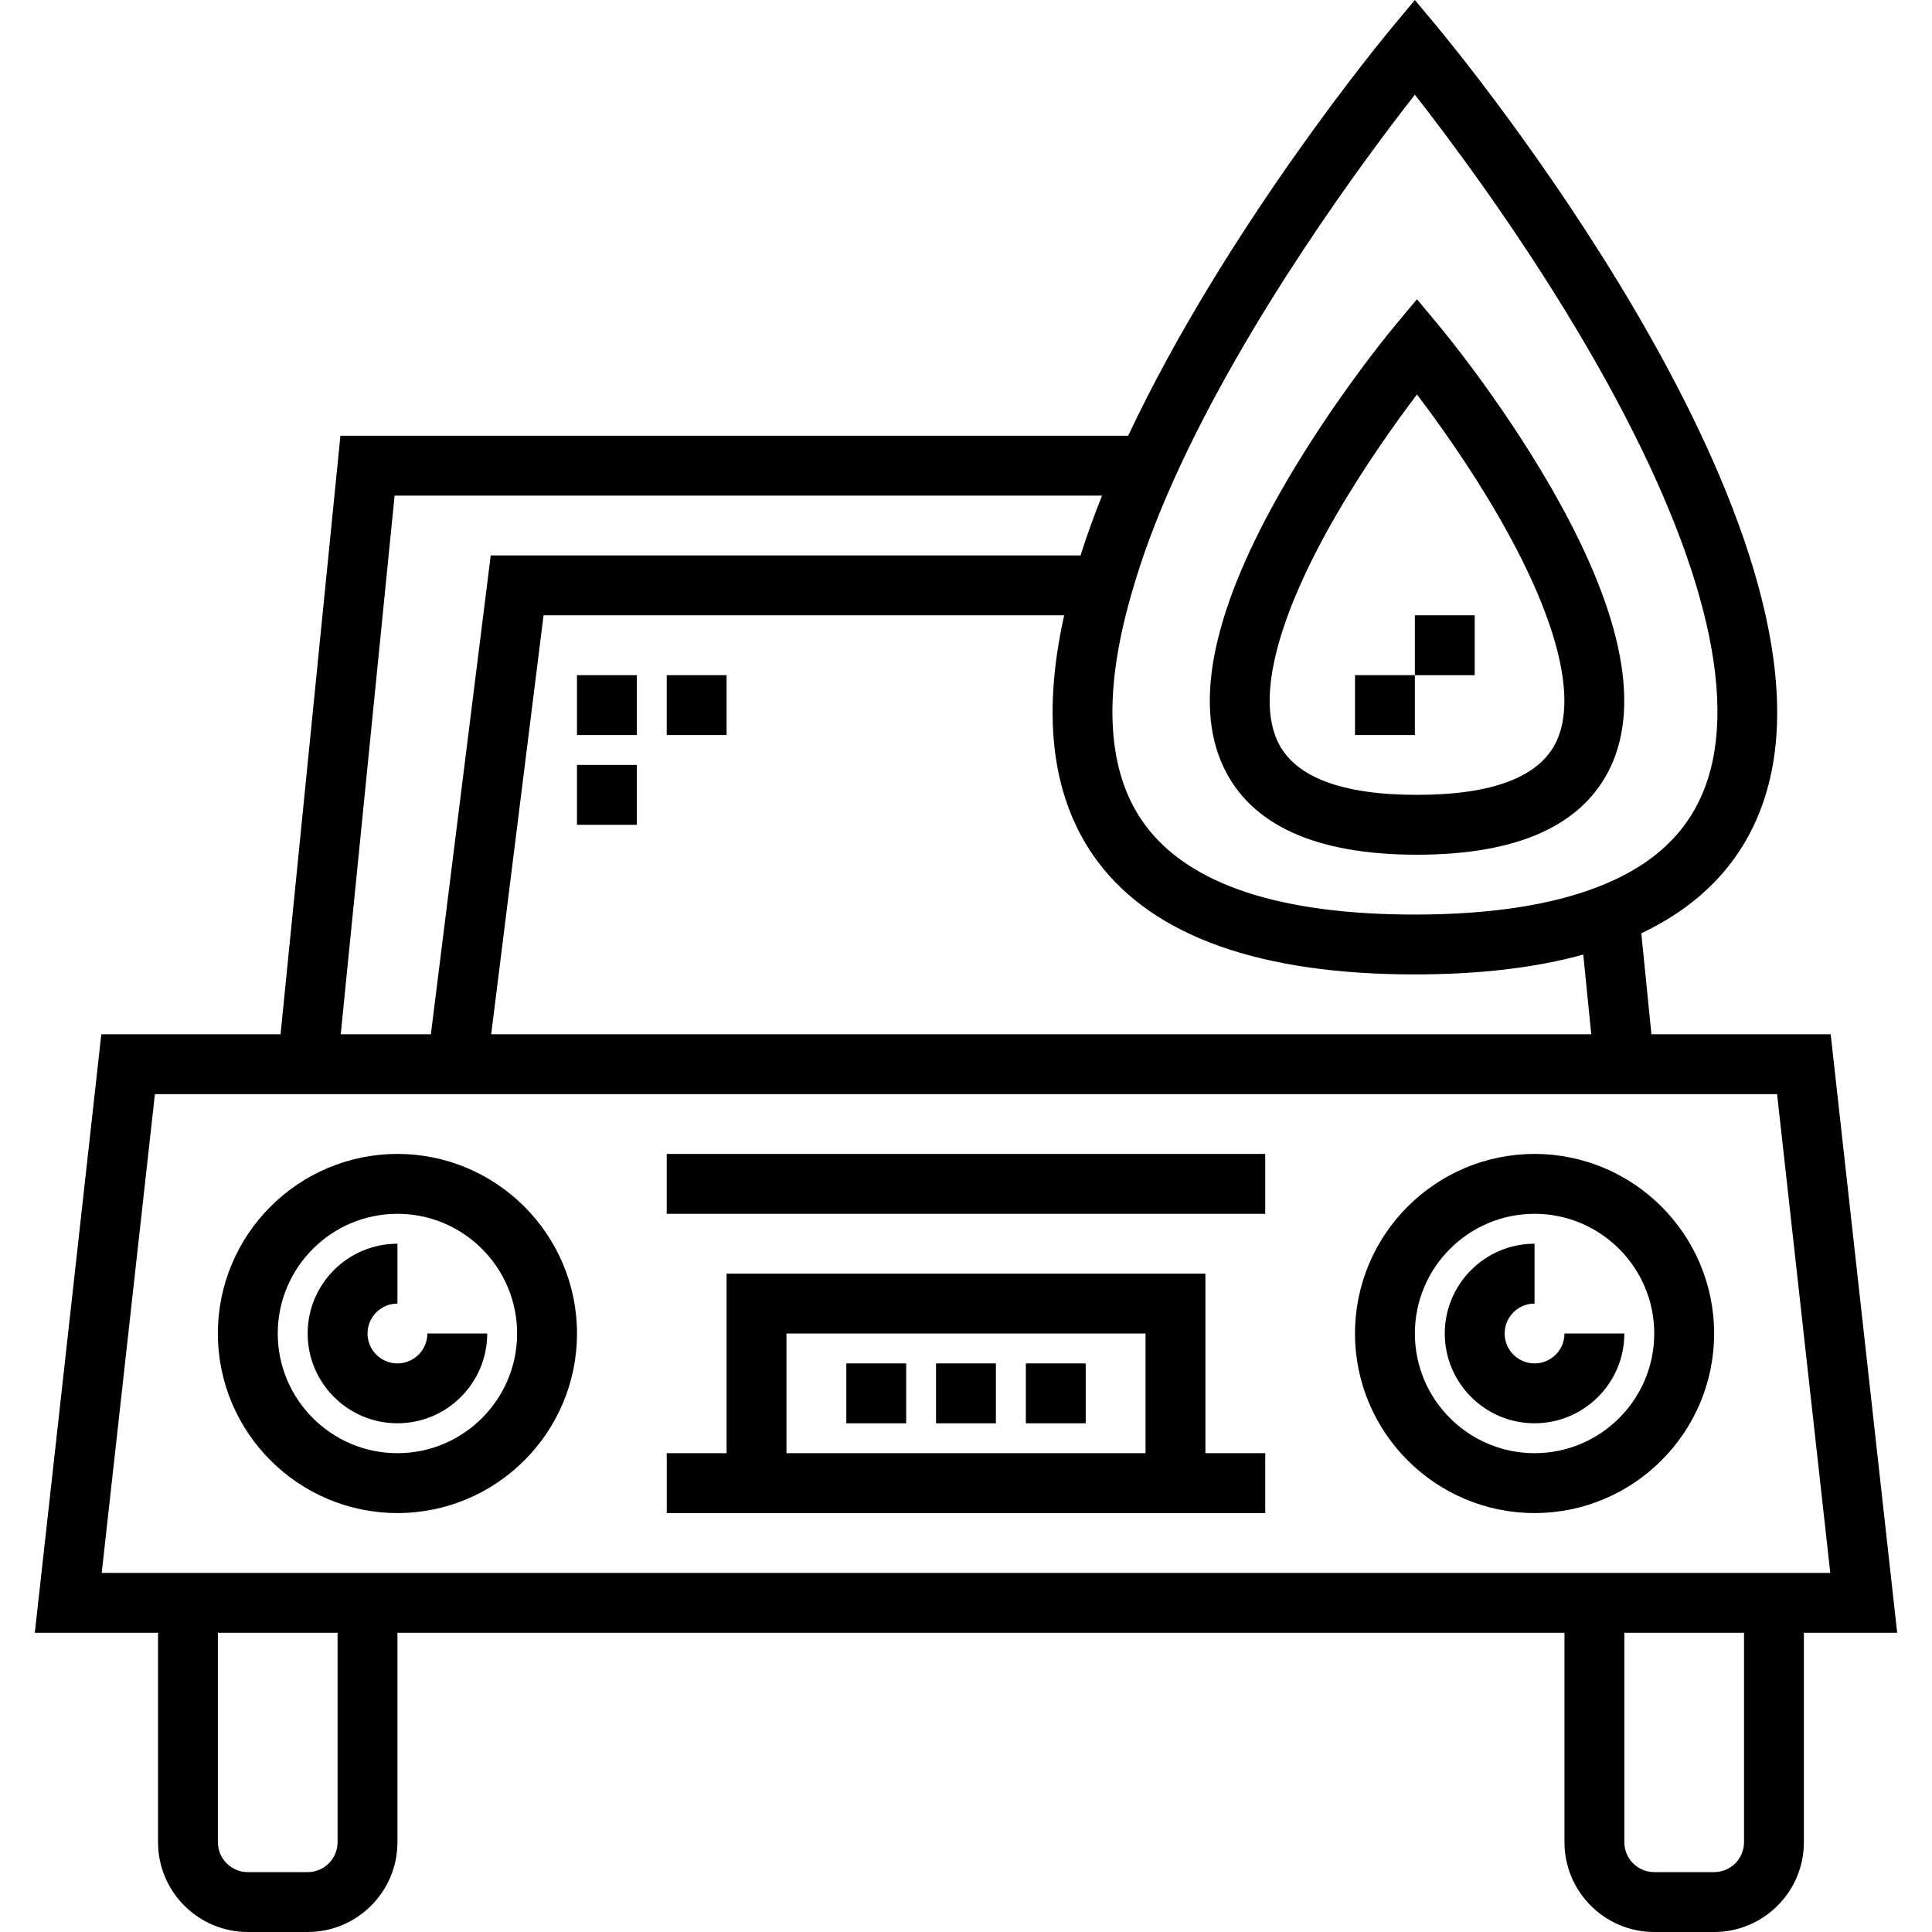
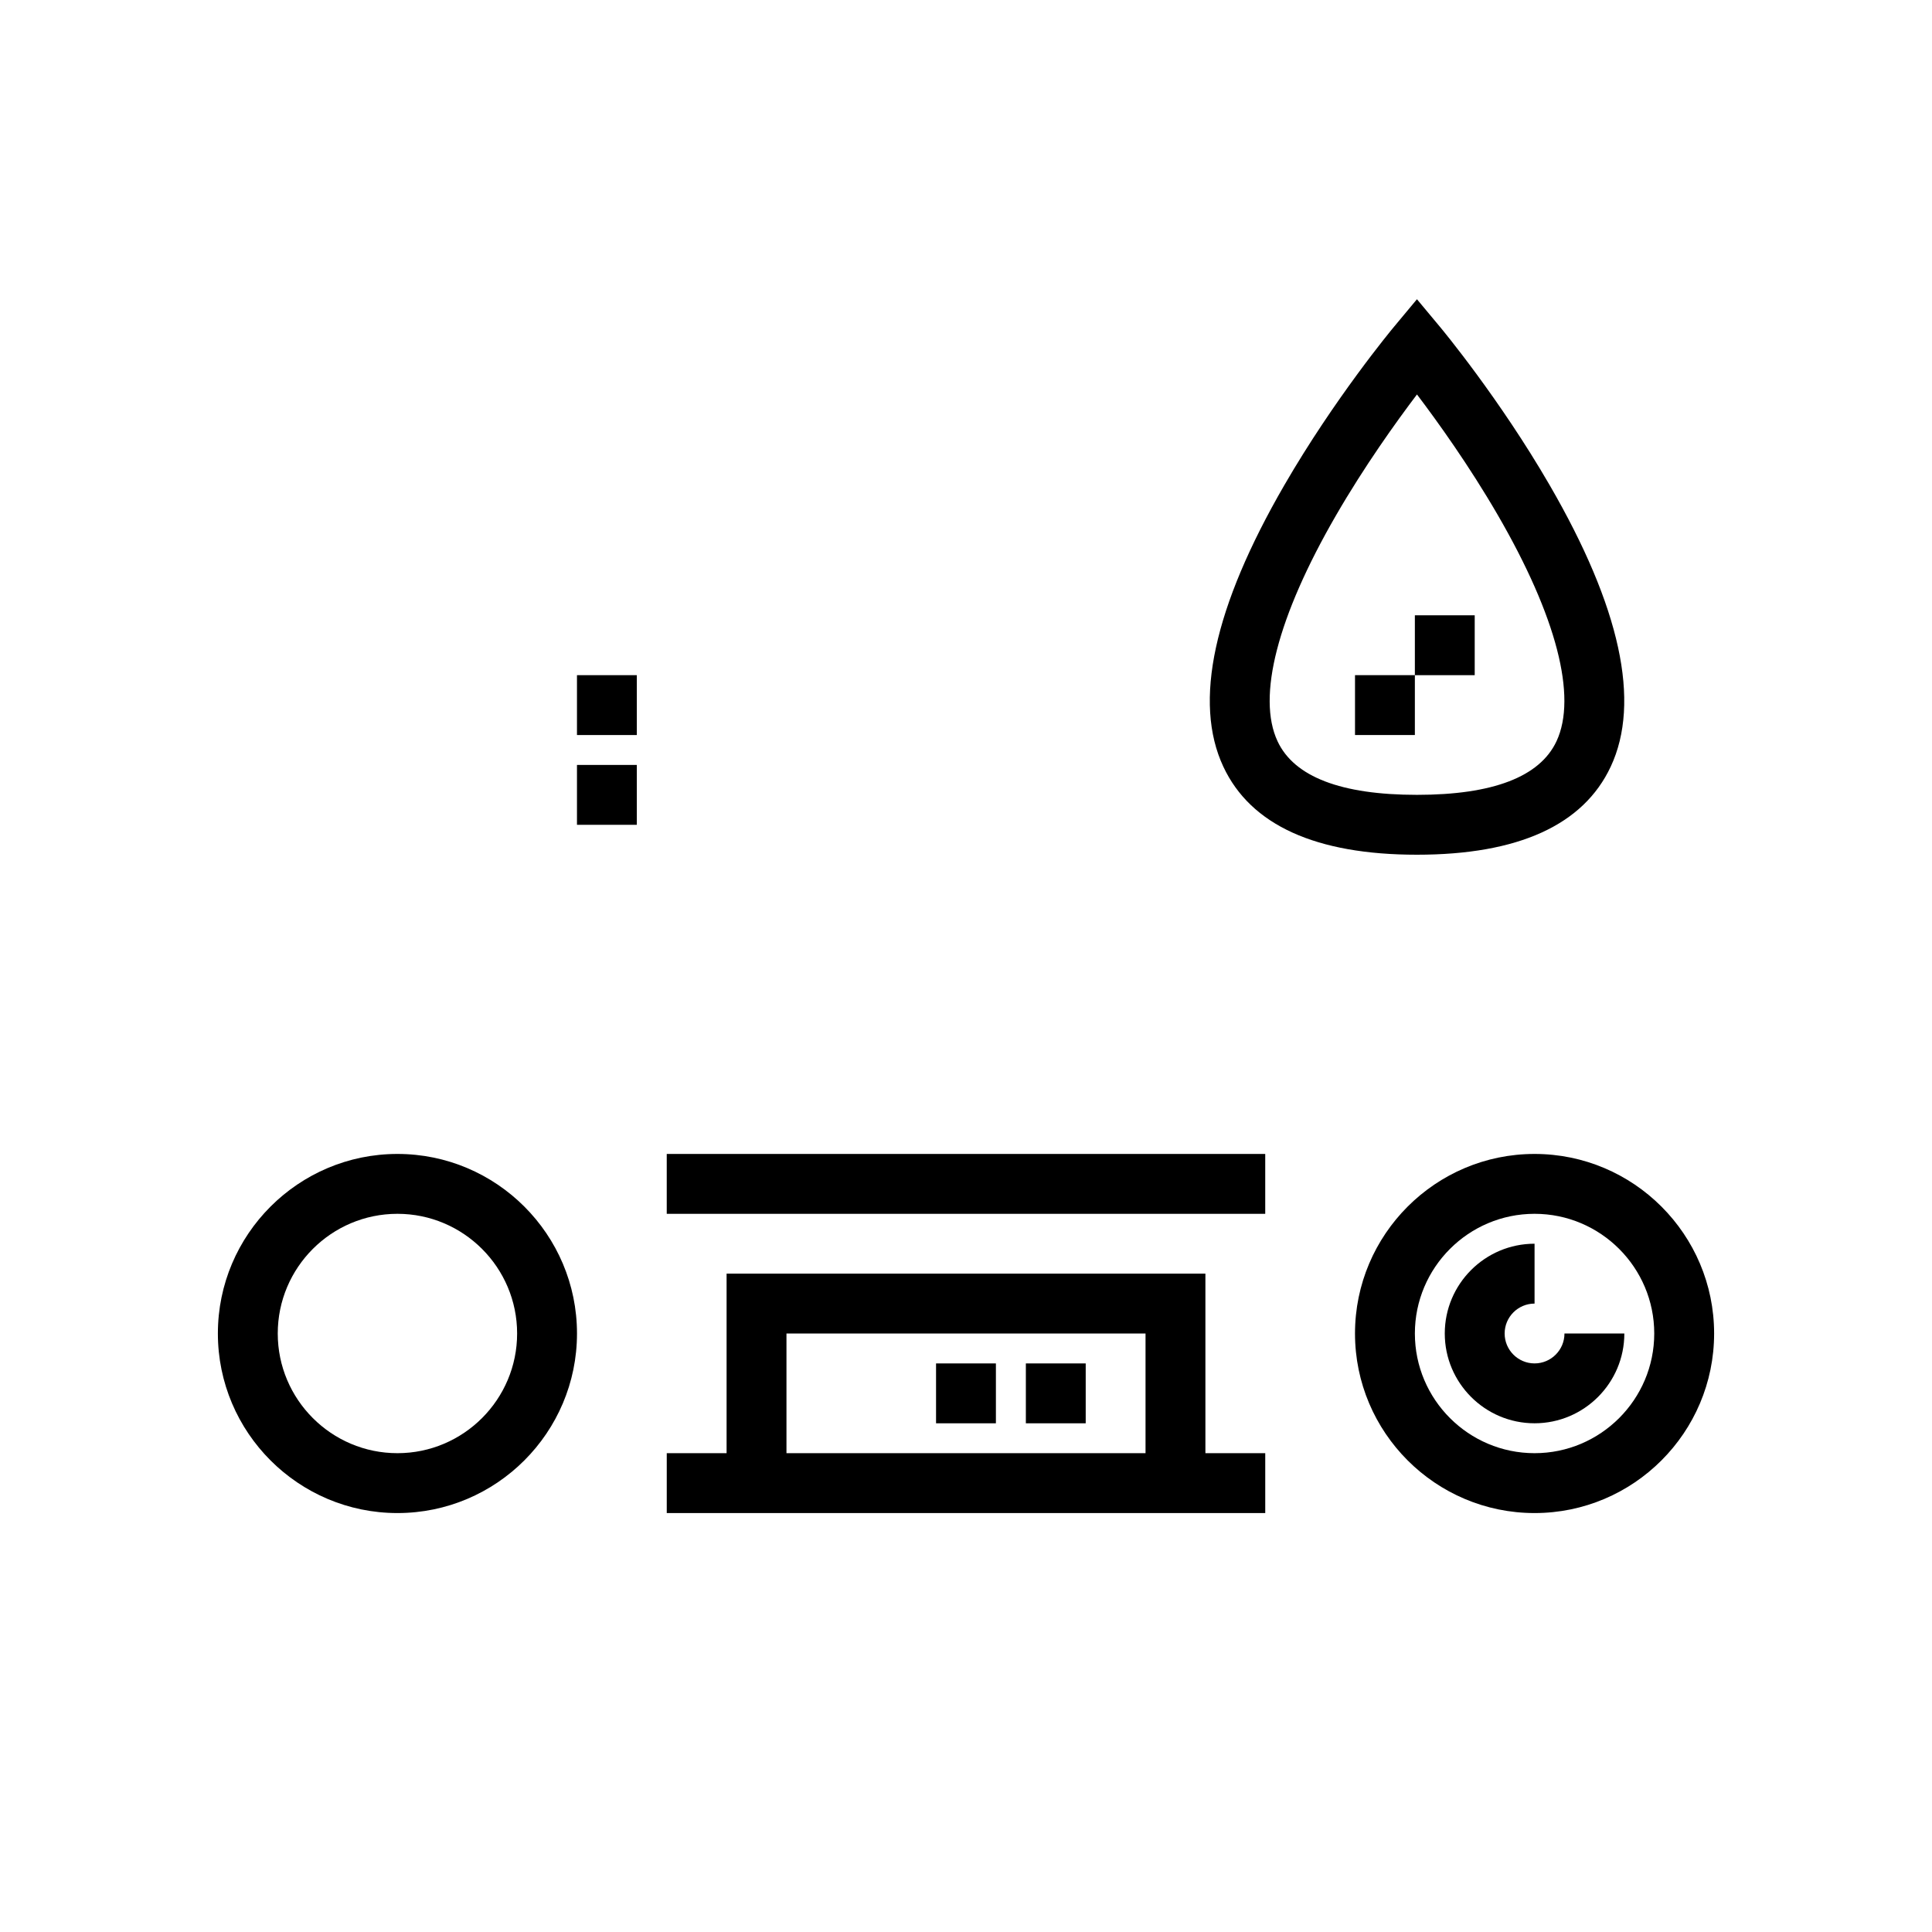
<svg xmlns="http://www.w3.org/2000/svg" fill="#000000" version="1.1" id="Layer_1" viewBox="0 0 512.001 512.001" xml:space="preserve">
  <g>
    <g>
-       <path d="M485.149,274.086h-47.505l-2.68-26.755c17.799-8.434,29.159-21.709,33.758-39.566    c18.536-71.962-83.329-195.242-87.674-200.455L374.955,0l-6.094,7.308c-1.827,2.192-43.87,52.901-69.885,108.171H90.214    L74.354,274.086H26.851L9.228,432.698h32.651v55.509c0,13.12,10.674,23.794,23.794,23.794h15.861    c13.12,0,23.794-10.674,23.794-23.794v-55.509h309.274v55.509c0,13.12,10.674,23.794,23.794,23.794h15.861    c13.12,0,23.794-10.674,23.794-23.794v-55.509h24.722L485.149,274.086z M299.862,157.344l0.016-0.053    c2.673-9.464,6.486-19.711,11.333-30.456c19.349-42.896,50.63-84.964,63.746-101.746c9,11.506,26.542,34.894,42.88,62.247    c29.949,50.14,42.232,90.415,35.521,116.47c-3.772,14.644-13.5,24.84-29.74,31.171c-12.561,4.902-28.935,7.388-48.662,7.388    c-35.604,0-59.589-7.896-71.288-23.469C293.302,205.095,292.021,184.387,299.862,157.344z M290.981,228.426    c14.857,19.778,43.11,29.805,83.974,29.805c17.06,0,32.012-1.769,44.628-5.25l2.115,21.104H130.171l13.878-111.018h137.969    C275.918,190.405,278.913,212.362,290.981,228.426z M104.575,131.347h187.481c-2.174,5.433-4.079,10.728-5.704,15.854h-156.31    l-15.861,126.885H90.3L104.575,131.347z M89.461,488.206c0,4.371-3.556,7.927-7.927,7.927H65.673    c-4.371,0-7.927-3.556-7.927-7.927v-55.509h31.715V488.206z M462.184,488.206c0,4.371-3.556,7.927-7.927,7.927h-15.861    c-4.371,0-7.927-3.556-7.927-7.927v-55.509h31.715V488.206z M26.956,416.831l14.097-126.878h429.894l14.098,126.878H26.956z" />
-     </g>
+       </g>
  </g>
  <g>
    <g>
      <path d="M105.325,305.807c-26.239,0-47.585,21.346-47.585,47.585c0,26.239,21.346,47.585,47.585,47.585    s47.585-21.346,47.585-47.585C152.91,327.153,131.563,305.807,105.325,305.807z M105.325,385.109    c-17.49,0-31.718-14.228-31.718-31.718c0-17.49,14.228-31.718,31.718-31.718c17.49,0,31.718,14.228,31.718,31.718    C137.043,370.88,122.814,385.109,105.325,385.109z" />
    </g>
  </g>
  <g>
    <g>
      <path d="M406.675,305.807c-26.239,0-47.585,21.346-47.585,47.585c0,26.239,21.346,47.585,47.585,47.585    c26.239,0,47.585-21.346,47.585-47.585C454.26,327.153,432.914,305.807,406.675,305.807z M406.675,385.109    c-17.49,0-31.718-14.228-31.718-31.718c0-17.49,14.228-31.718,31.718-31.718c17.49,0,31.718,14.228,31.718,31.718    C438.393,370.88,424.165,385.109,406.675,385.109z" />
    </g>
  </g>
  <g>
    <g>
      <rect x="176.694" y="305.809" width="158.606" height="15.867" />
    </g>
  </g>
  <g>
    <g>
      <path d="M319.445,385.109v-47.582h-126.89v47.582h-15.857v15.867h158.605v-15.867H319.445z M303.579,385.109h-95.157v-31.715    h95.157V385.109z" />
    </g>
  </g>
  <g>
    <g>
      <rect x="248.064" y="361.322" width="15.861" height="15.867" />
    </g>
  </g>
  <g>
    <g>
      <rect x="271.864" y="361.322" width="15.861" height="15.867" />
    </g>
  </g>
  <g>
    <g>
-       <rect x="224.285" y="361.322" width="15.861" height="15.867" />
-     </g>
+       </g>
  </g>
  <g>
    <g>
-       <path d="M113.252,353.392c0,4.371-3.556,7.927-7.927,7.927c-4.371,0-7.927-3.556-7.927-7.927c0-4.371,3.556-7.927,7.927-7.927    v-15.867c-13.12,0-23.794,10.674-23.794,23.794c0,13.12,10.674,23.794,23.794,23.794c13.12,0,23.794-10.674,23.794-23.794H113.252    z" />
-     </g>
+       </g>
  </g>
  <g>
    <g>
      <path d="M414.602,353.392c0,4.371-3.556,7.927-7.927,7.927c-4.371,0-7.927-3.556-7.927-7.927c0-4.371,3.556-7.927,7.927-7.927    v-15.867c-13.12,0-23.794,10.674-23.794,23.794c0,13.12,10.674,23.794,23.794,23.794s23.794-10.674,23.794-23.794H414.602z" />
    </g>
  </g>
  <g>
    <g>
      <rect x="152.904" y="178.926" width="15.861" height="15.867" />
    </g>
  </g>
  <g>
    <g>
      <rect x="152.904" y="202.716" width="15.861" height="15.867" />
    </g>
  </g>
  <g>
    <g>
-       <rect x="176.694" y="178.926" width="15.861" height="15.867" />
-     </g>
+       </g>
  </g>
  <g>
    <g>
      <path d="M410.656,128.53c-13.293-22.935-28.416-41.153-29.052-41.916l-6.095-7.312l-6.093,7.314    c-0.637,0.765-15.751,18.986-29.035,41.925c-18.762,32.396-24.206,57.51-16.179,74.644c7.25,15.477,24.513,23.325,51.308,23.325    c26.82,0,44.097-7.852,51.349-23.339C434.881,186.035,429.431,160.922,410.656,128.53z M412.488,196.442    c-4.412,9.423-16.854,14.201-36.979,14.201c-20.098,0-32.526-4.773-36.938-14.187c-5.523-11.782-0.041-33.015,15.436-59.79    c7.588-13.128,15.989-24.844,21.506-32.131c5.489,7.242,13.834,18.87,21.414,31.95    C412.492,163.339,418.018,184.631,412.488,196.442z" />
    </g>
  </g>
  <g>
    <g>
      <polygon points="374.955,163.061 374.955,178.922 359.093,178.922 359.093,194.789 374.955,194.789 374.955,178.928     390.815,178.928 390.815,163.061   " />
    </g>
  </g>
</svg>